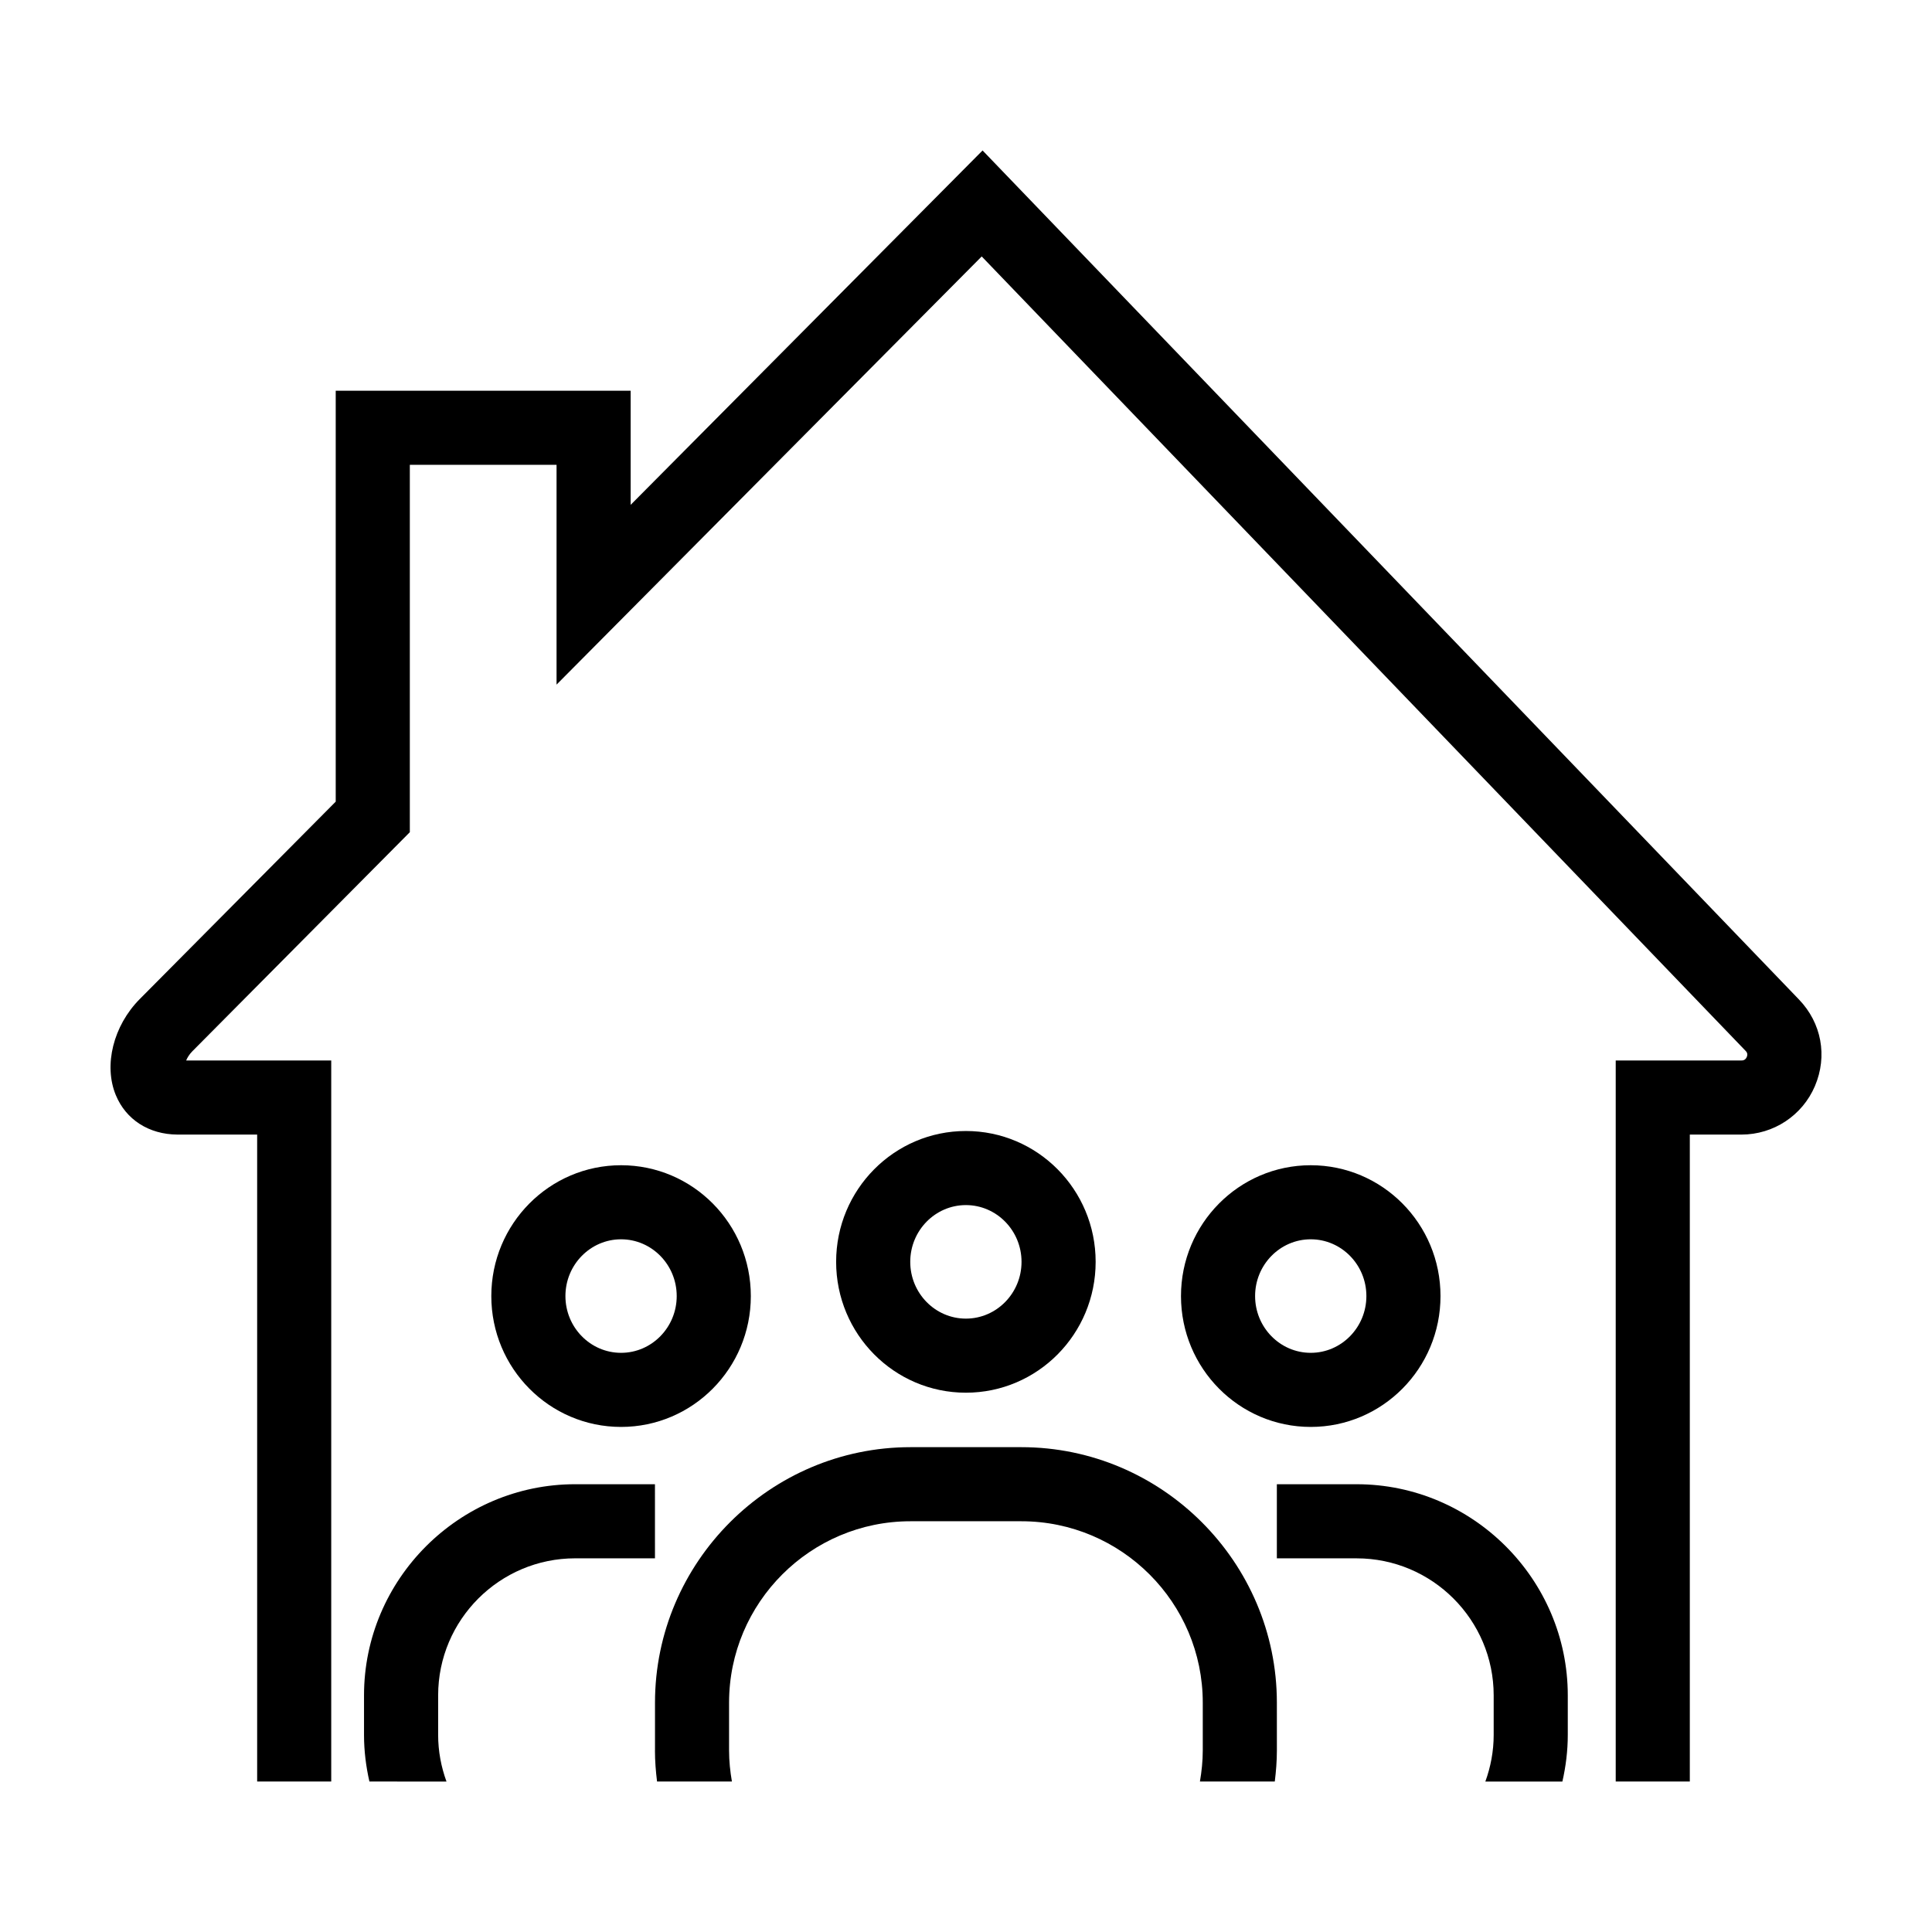
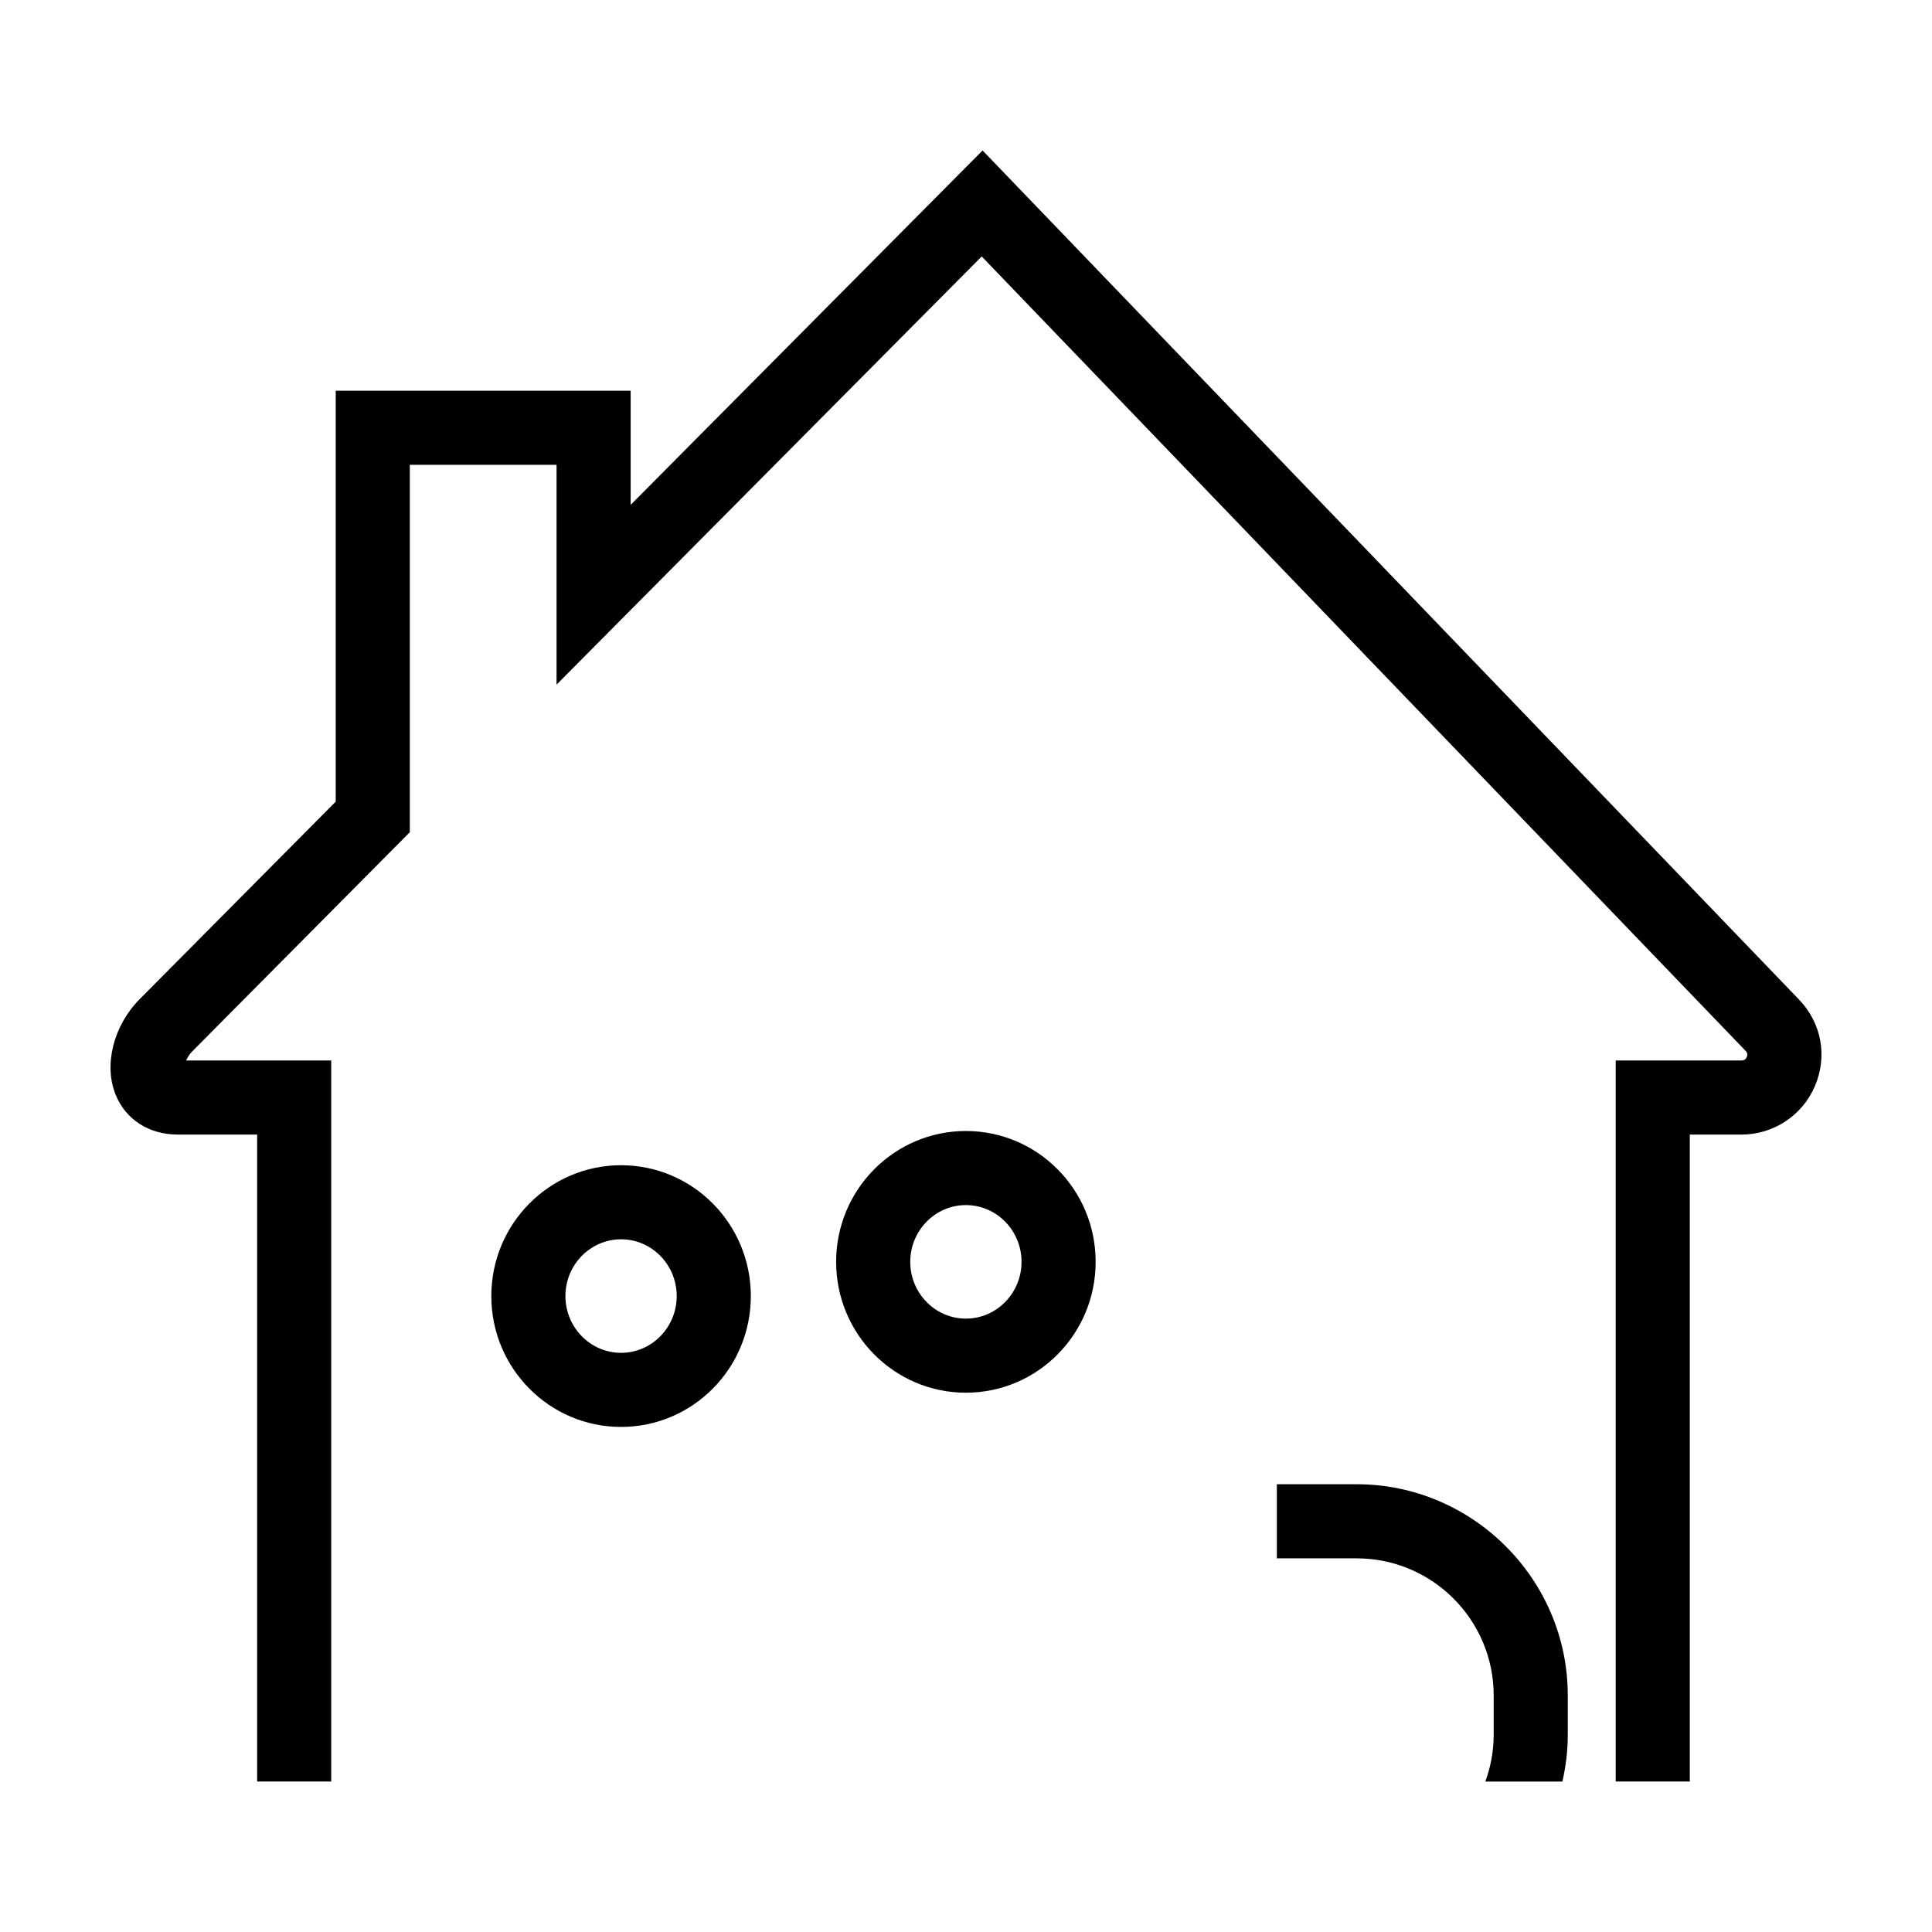
<svg xmlns="http://www.w3.org/2000/svg" fill="#000000" width="800px" height="800px" version="1.1" viewBox="144 144 512 512">
  <g>
    <path d="m231.78 616.12v-191.08l-38.445-0.004c0.312-0.75 0.828-1.617 1.633-2.434l57.641-58.062v-97.355h38.883v58.246l112.67-113.47 202.43 210.52 0.004 0.004c0.211 0.215 0.699 0.727 0.316 1.629-0.395 0.922-1.133 0.922-1.414 0.922h-33.316v191.08h19.637v-171.44h13.68c8.508 0 16.156-5.055 19.48-12.871 3.371-7.926 1.75-16.715-4.242-22.934l0.004 0.004-216.35-225-93.262 93.918v-30.238h-78.16v108.89l-51.941 52.324c-6.996 7.062-9.609 17.527-6.34 25.441 2.684 6.5 8.758 10.414 16.305 10.465h21.156v171.44z" />
    <path d="m308.59 522.15c18.988 0 34.387-15.527 34.387-34.676 0-19.156-15.395-34.676-34.387-34.676-18.988 0-34.387 15.527-34.387 34.676 0.004 19.148 15.395 34.676 34.387 34.676zm0-49.723c8.133 0 14.746 6.746 14.746 15.043 0 8.293-6.613 15.043-14.746 15.043-8.133 0-14.746-6.746-14.746-15.043s6.617-15.043 14.746-15.043z" />
-     <path d="m262.32 616.12c-1.406-3.863-2.207-8.012-2.207-12.352v-10.473c0-20.031 16.293-36.324 36.324-36.324h21.137l-0.004-19.637h-21.137c-30.777 0-55.965 25.184-55.965 55.965v10.473c0 4.246 0.523 8.367 1.43 12.352l20.422 0.004z" />
-     <path d="m491.36 522.15c18.988 0 34.387-15.527 34.387-34.676 0-19.156-15.395-34.676-34.387-34.676-18.988 0-34.387 15.527-34.387 34.676 0.004 19.148 15.398 34.676 34.387 34.676zm0-49.723c8.133 0 14.746 6.746 14.746 15.043 0 8.293-6.613 15.043-14.746 15.043-8.133 0-14.746-6.746-14.746-15.043s6.617-15.043 14.746-15.043z" />
    <path d="m482.38 537.34v19.637h21.137c20.031 0 36.324 16.293 36.324 36.324v10.473c0 4.344-0.805 8.488-2.207 12.352h20.414c0.906-3.981 1.43-8.105 1.43-12.352v-10.473c0-30.777-25.184-55.965-55.965-55.965z" />
    <path d="m399.97 513.08c18.988 0 34.387-15.527 34.387-34.676 0-19.156-15.395-34.676-34.387-34.676-18.988 0-34.387 15.527-34.387 34.676 0.008 19.148 15.398 34.676 34.387 34.676zm0-49.719c8.133 0 14.746 6.746 14.746 15.043 0 8.293-6.613 15.043-14.746 15.043-8.133 0-14.746-6.746-14.746-15.043s6.617-15.043 14.746-15.043z" />
-     <path d="m317.57 607.89c0 2.793 0.223 5.527 0.555 8.23h19.84c-0.465-2.68-0.754-5.422-0.754-8.23v-12.668c0-26.504 21.562-48.074 48.074-48.074h29.387c26.504 0 48.074 21.562 48.074 48.074v12.672c0 2.812-0.293 5.551-0.754 8.23h19.84c0.332-2.707 0.555-5.441 0.555-8.23l-0.004-12.672c0-37.242-30.469-67.707-67.707-67.707h-29.387c-37.242 0-67.707 30.469-67.707 67.707v12.668z" />
  </g>
</svg>